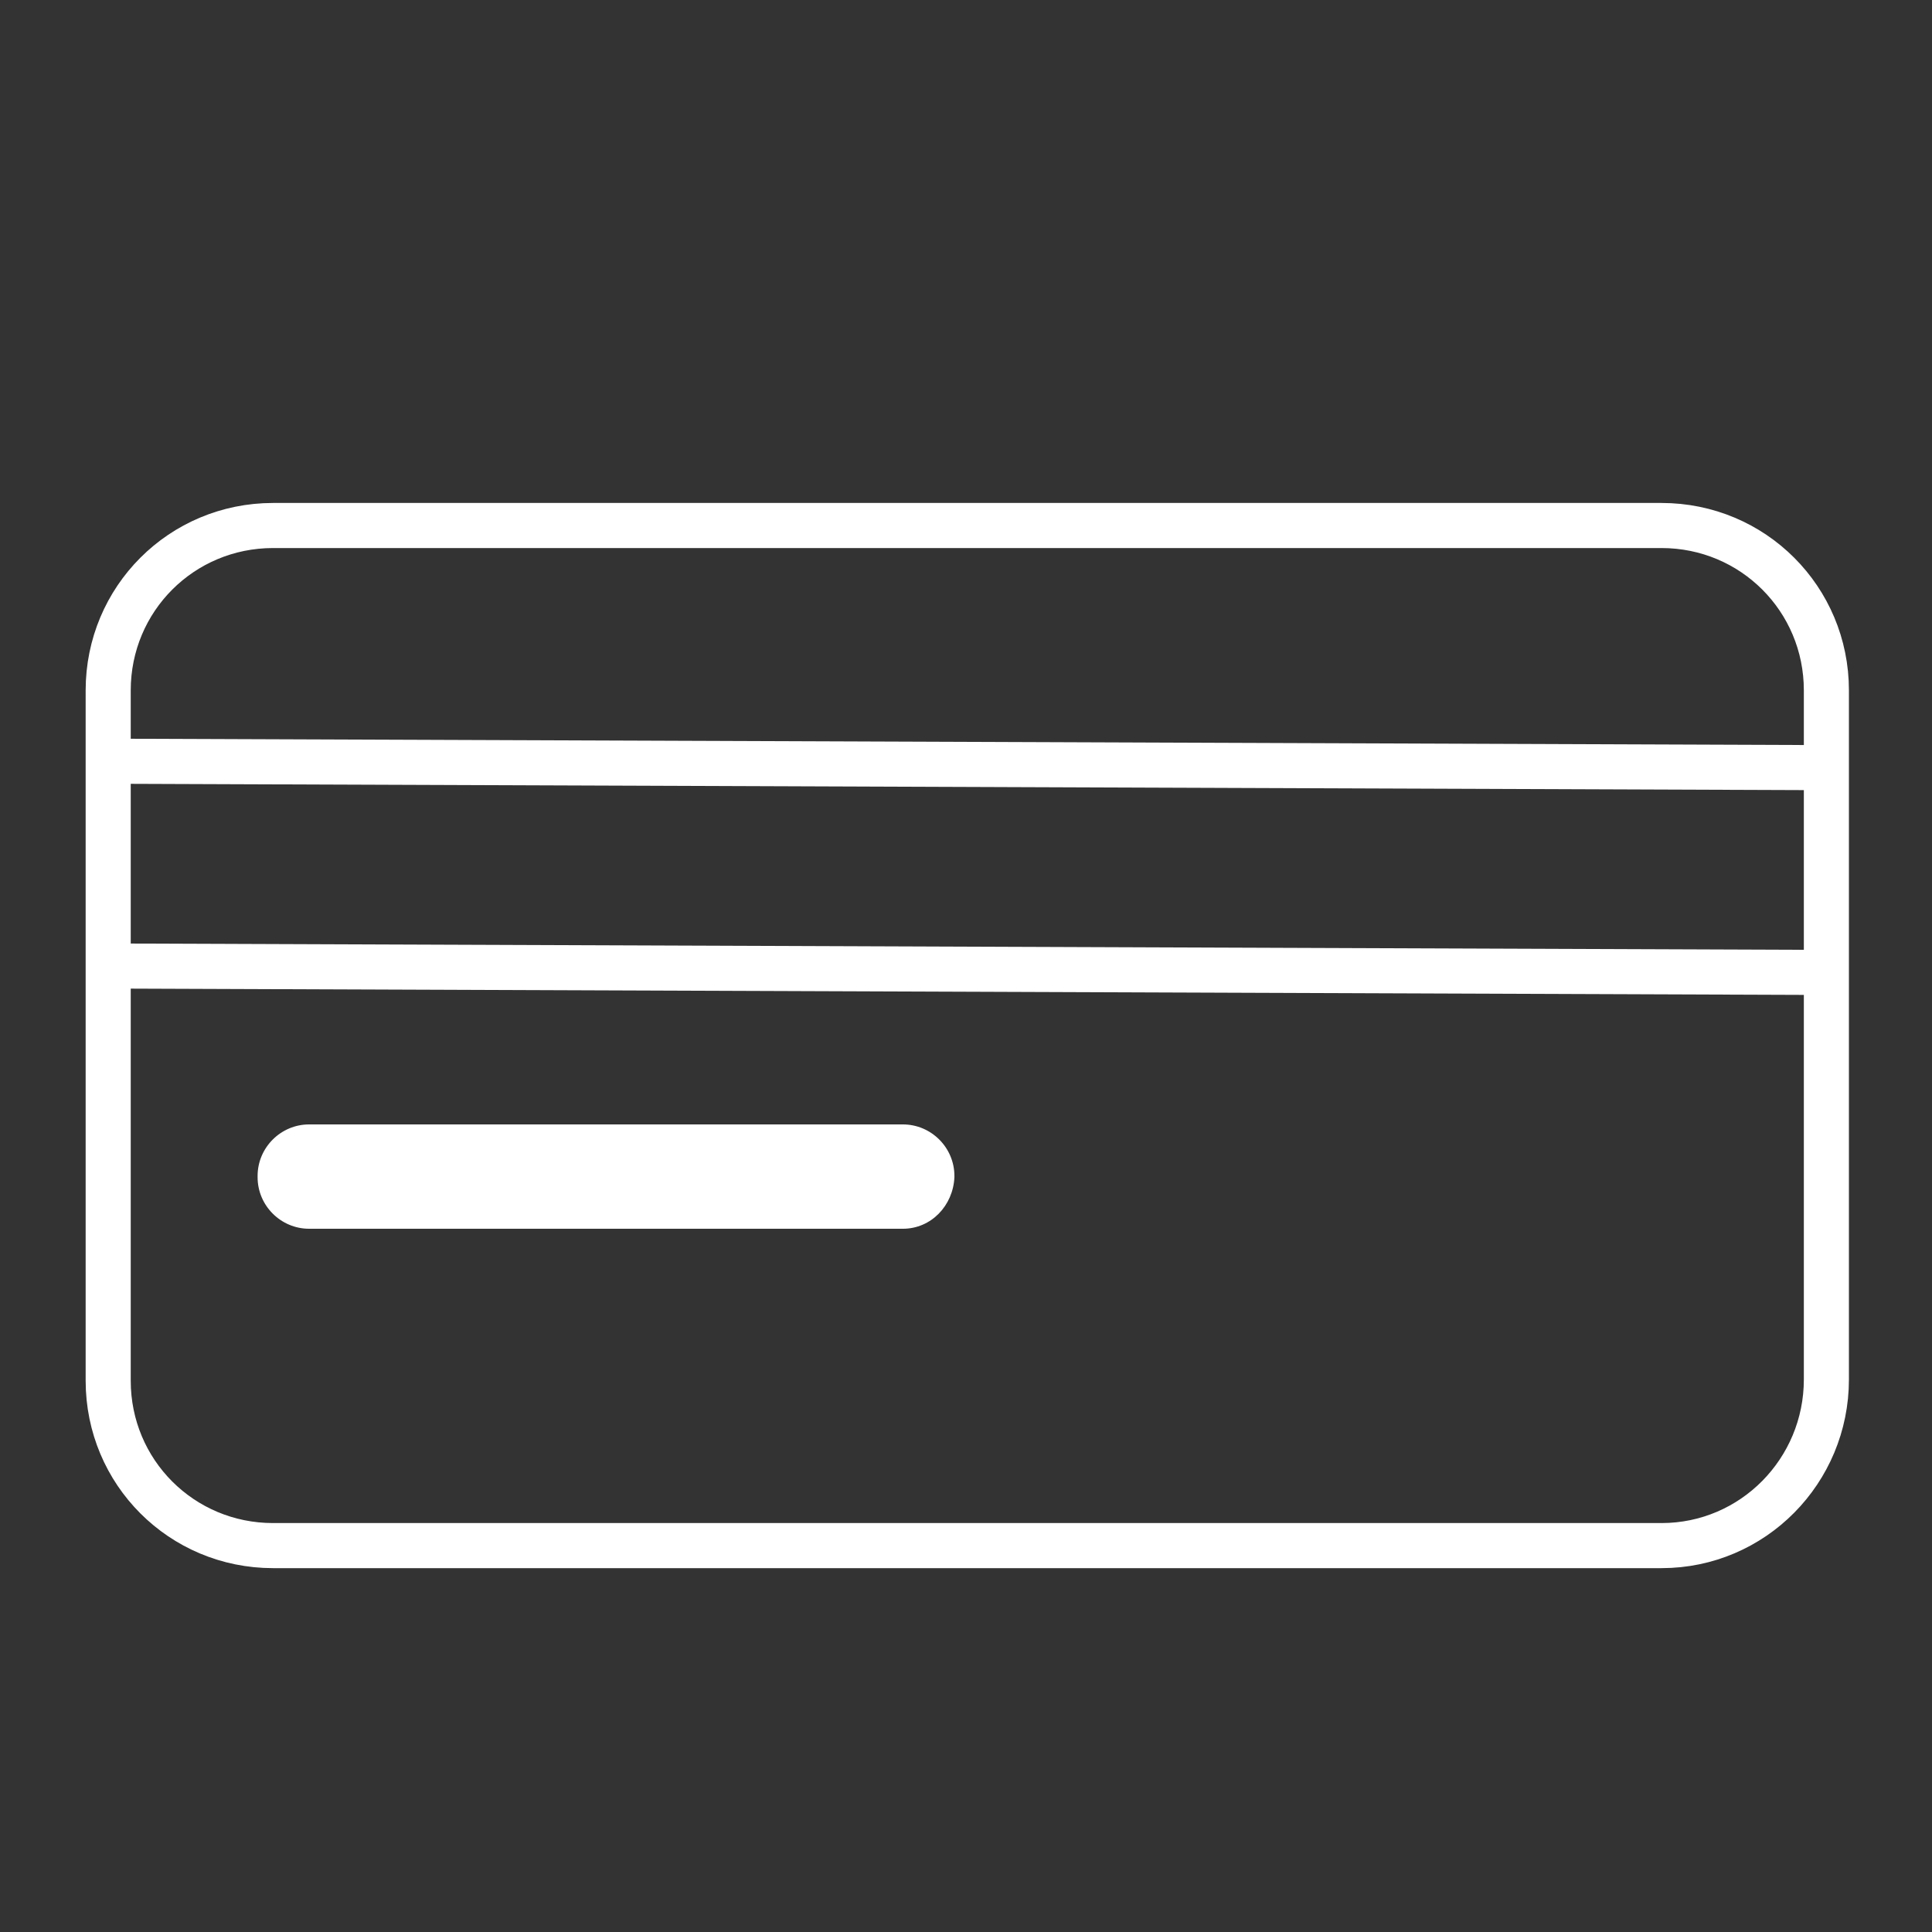
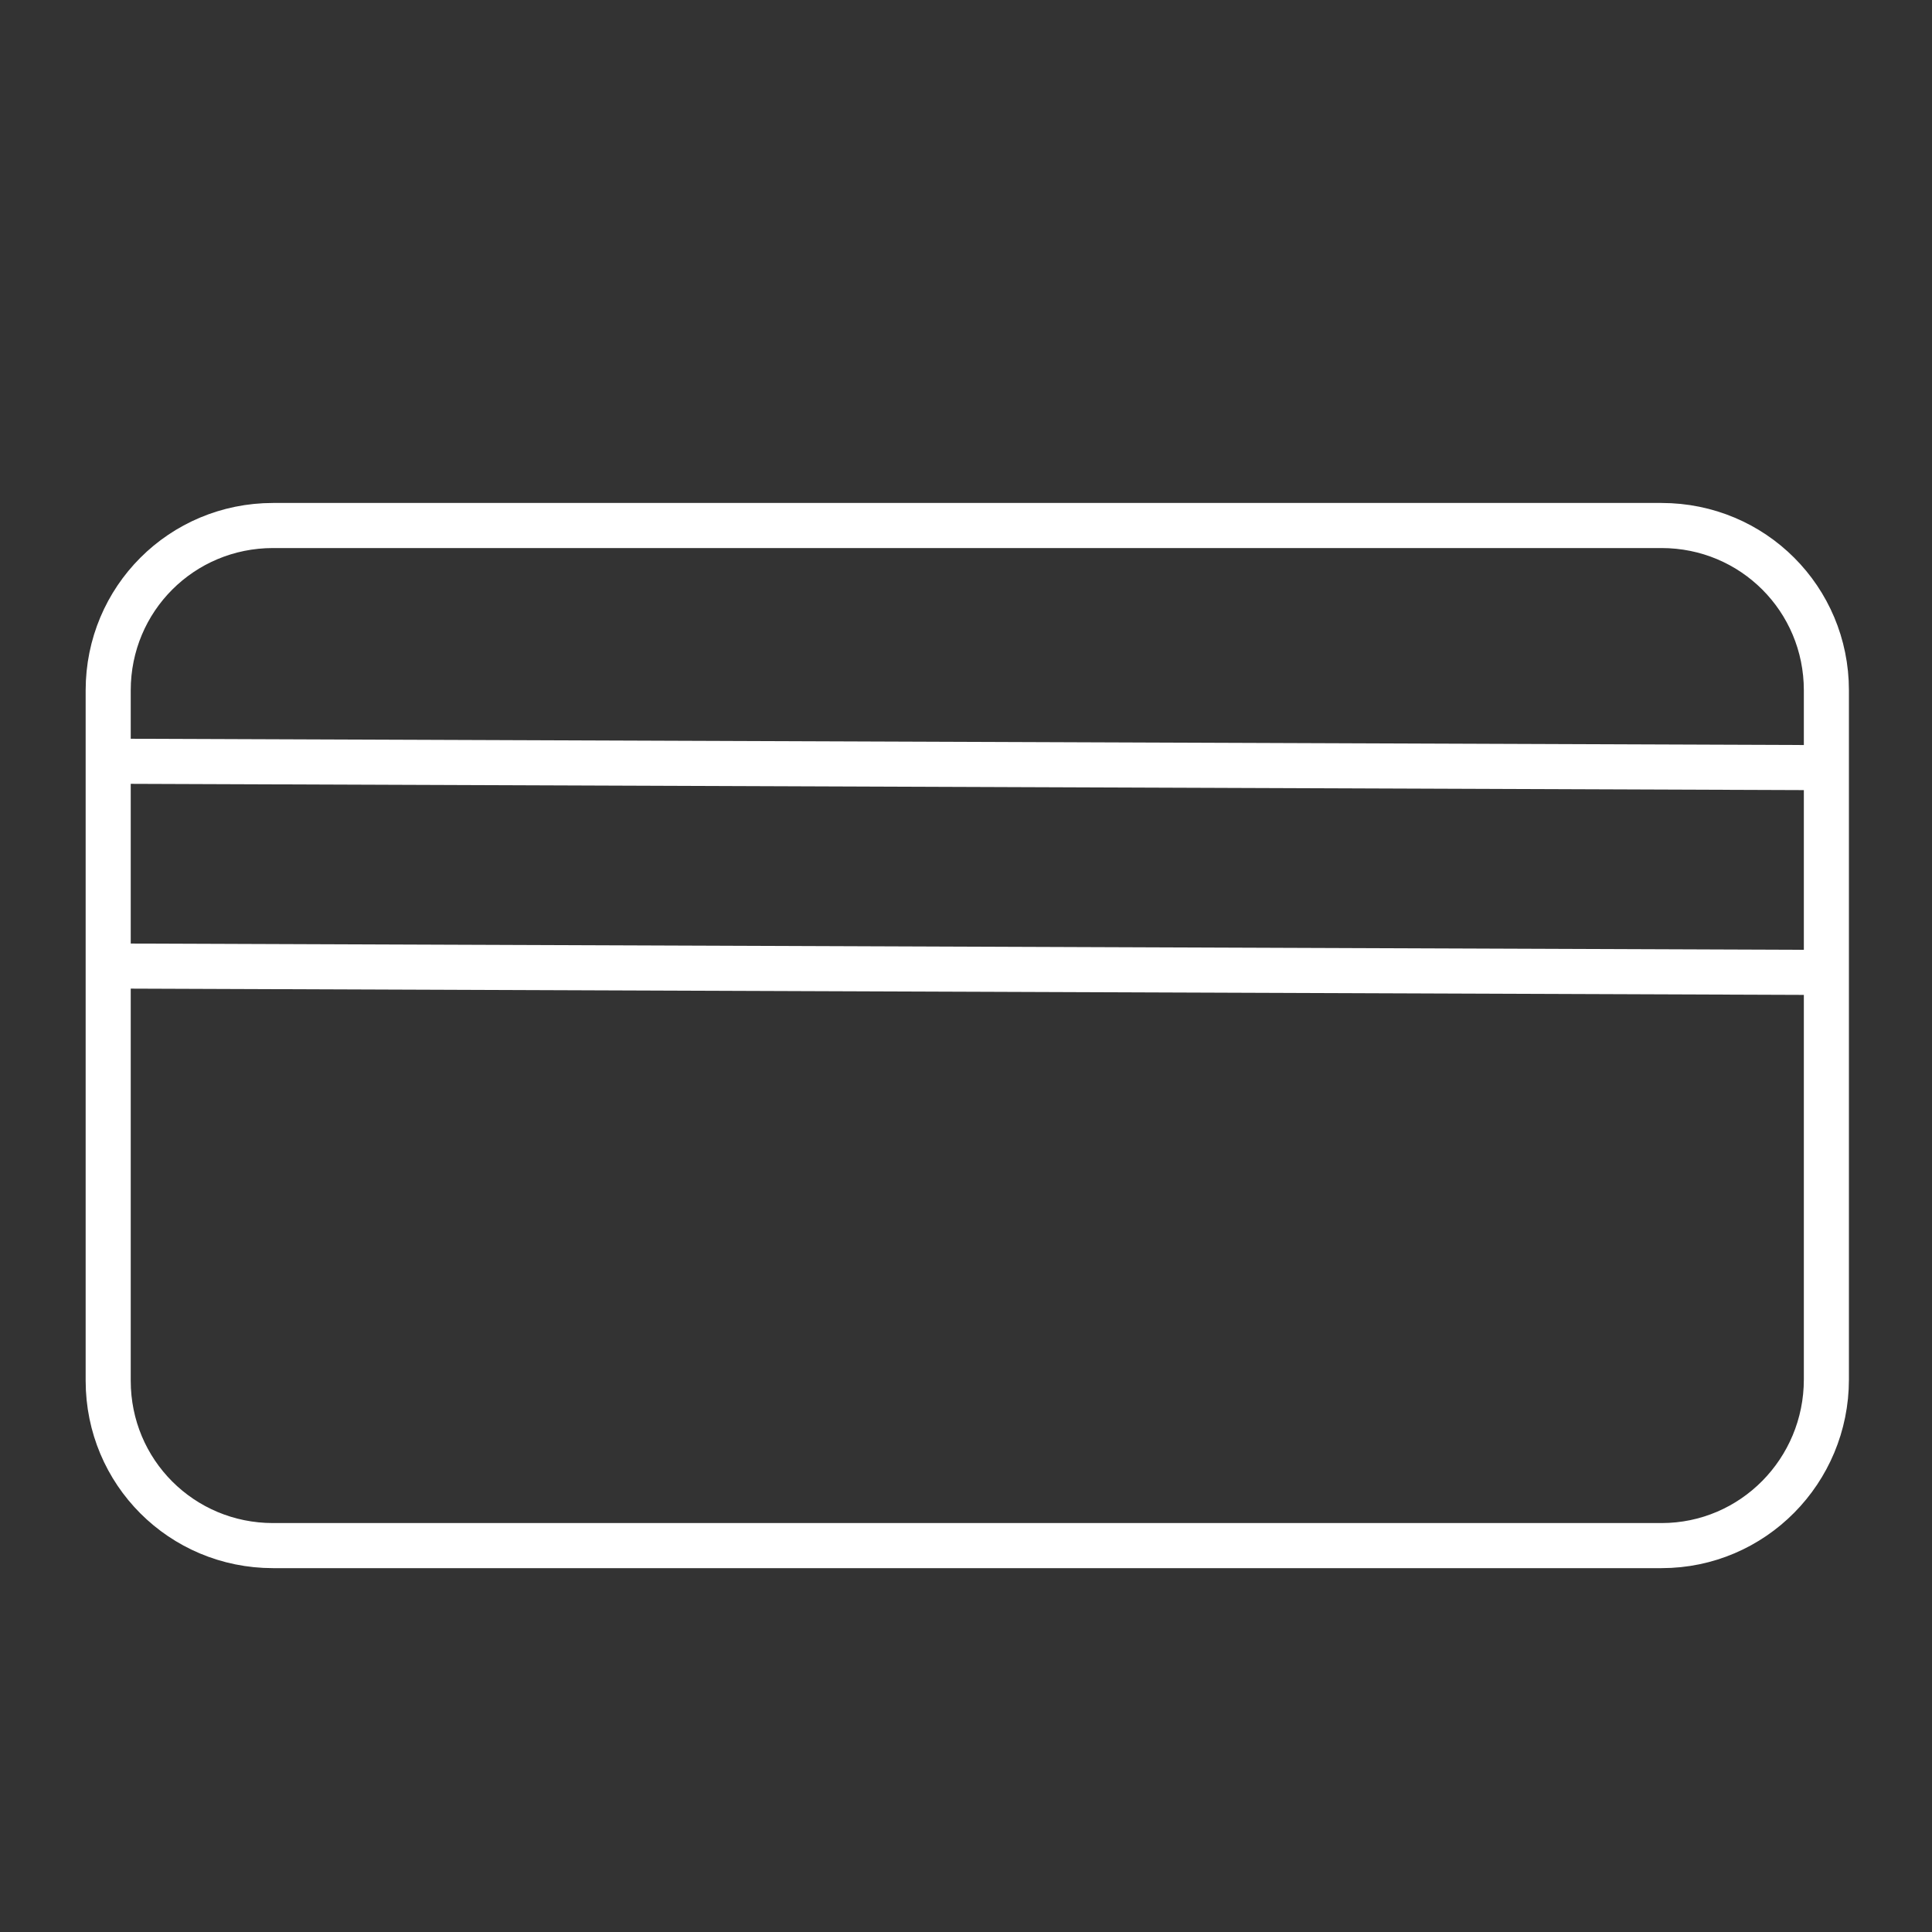
<svg xmlns="http://www.w3.org/2000/svg" version="1.1" id="Layer_1" x="0px" y="0px" viewBox="0 0 150 150" style="enable-background:new 0 0 150 150;" xml:space="preserve">
  <rect x="0" y="0" width="150" height="150" fill="#333333" stroke="none" />
  <style type="text/css">
	.st0{fill:none;stroke:#FFFFFF;stroke-width:3.5;stroke-miterlimit:10;}
	.st1{fill:#FFFFFF;}
</style>
  <path class="st0" d="M129,120H21.2c-7.1,0-12.8-5.7-12.8-12.8V58.5v-4.9c0-7.1,5.7-12.8,12.8-12.8H129c7.1,0,12.8,5.7,12.8,12.8  v53.5C141.8,114.2,136.1,120,129,120z" />
  <line class="st0" x1="8.3" y1="59.1" x2="141.8" y2="59.6" />
  <line class="st0" x1="8.3" y1="75" x2="141.8" y2="75.5" />
-   <path class="st1" d="M70.1,95.4H24c-2.2,0-4-1.8-4-4v-0.1c0-2.2,1.8-4,4-4h46.1c2.2,0,4,1.8,4,4v0.1C74,93.6,72.3,95.4,70.1,95.4z" />
</svg>